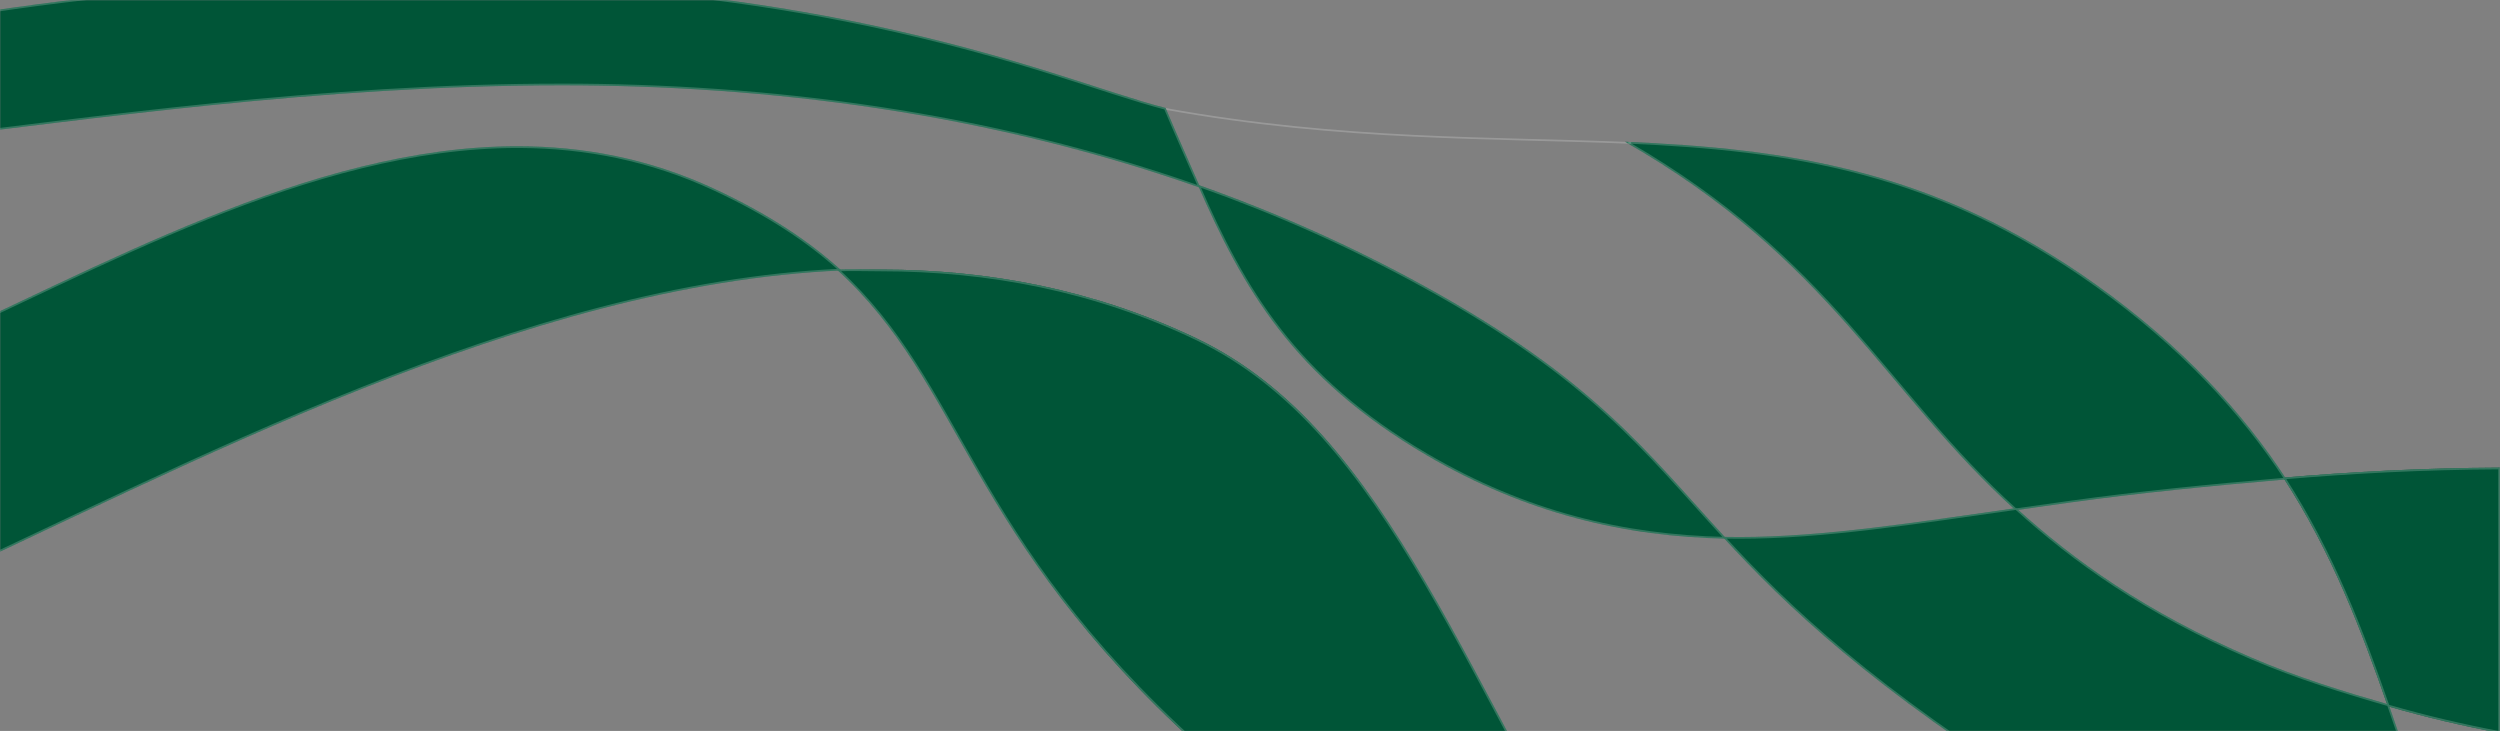
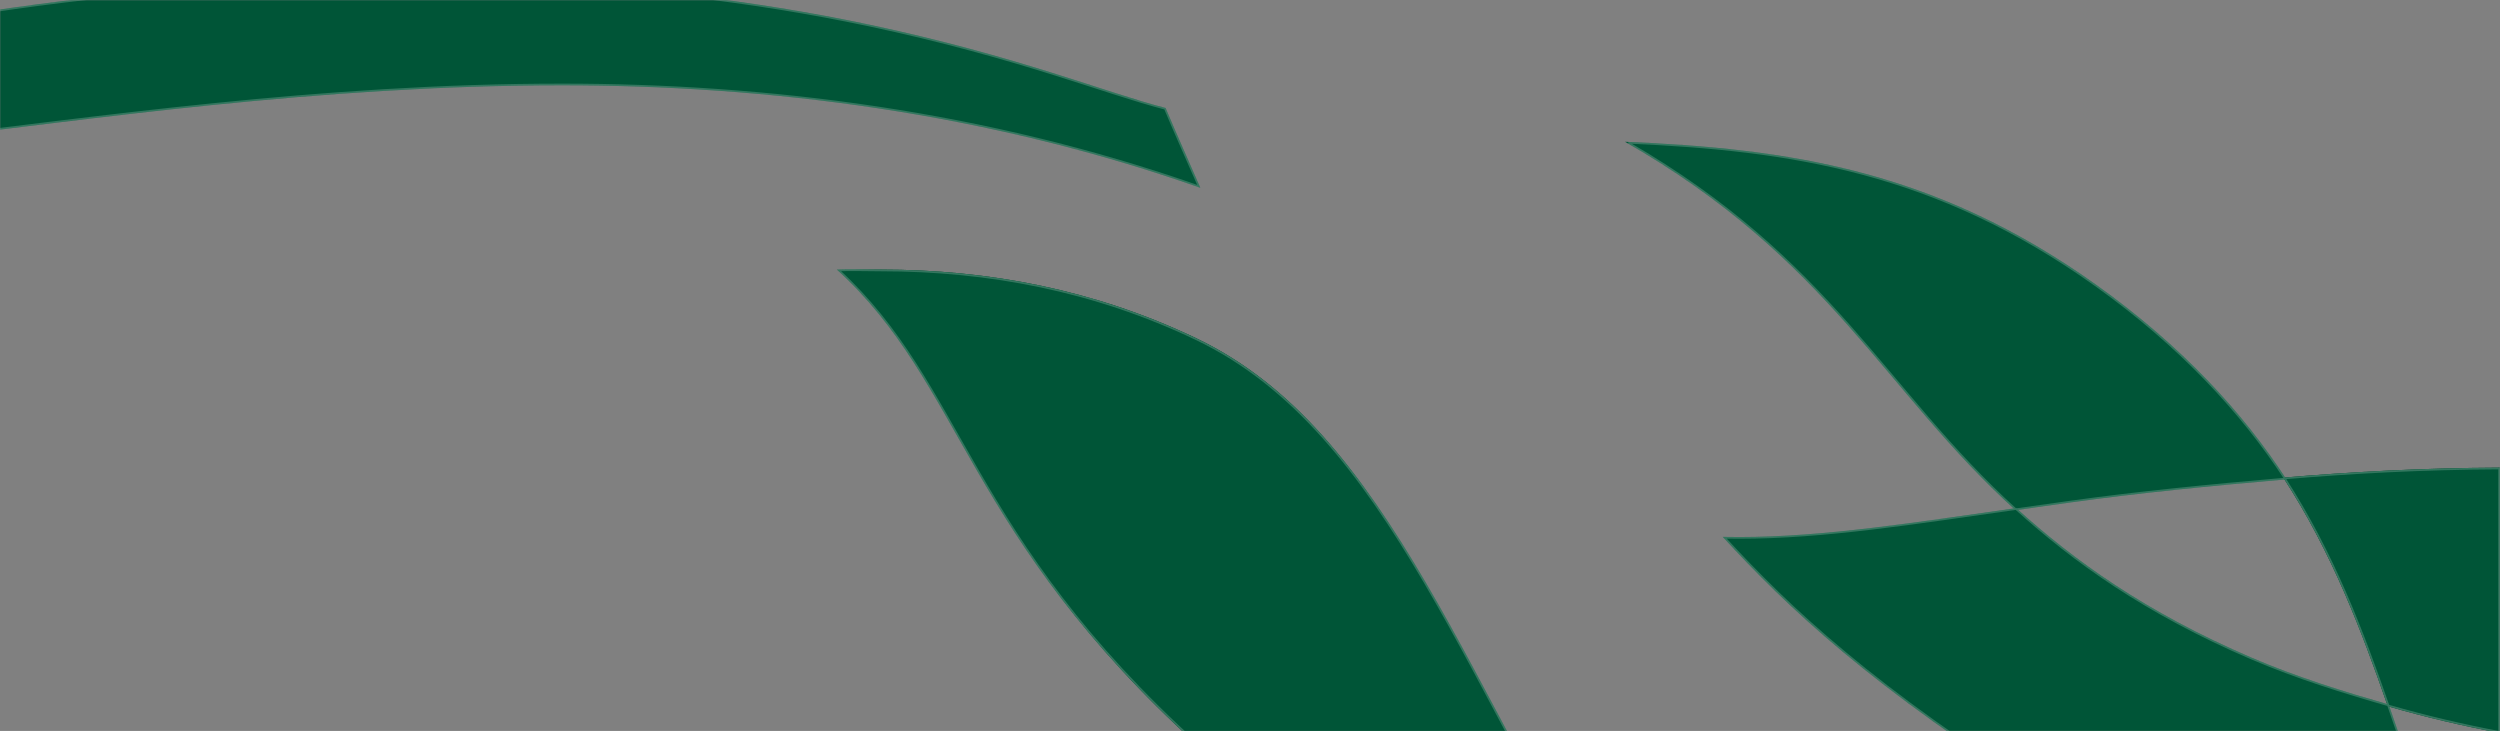
<svg xmlns="http://www.w3.org/2000/svg" width="1440" preserveAspectRatio="none" height="421" viewBox="0 0 1440 421" fill="none">
  <rect x="0" y="0" width="1440" height="421" fill="#808080" stroke="none" />
  <mask id="mask0_8_189" style="mask-type:alpha" maskUnits="userSpaceOnUse" x="0" y="0" width="1440" height="748">
    <rect x="1440" y="747" width="1440" height="747" transform="rotate(-180 1440 747)" fill="#D9D9D9" />
-     <rect x="1439.5" y="746.5" width="1439" height="746" transform="rotate(-180 1439.5 746.5)" stroke="white" stroke-opacity="0.2" />
  </mask>
  <g mask="url(#mask0_8_189)">
    <path d="M507.383 155.268C569.401 155.26 630.383 166.824 689.007 194.817C801.295 248.432 842.326 394.649 941.12 553.144C854.388 535.944 770.934 502.587 690.118 429.483C555.923 308.086 557.682 222.307 484.601 155.775C492.209 155.437 499.8 155.268 507.383 155.268ZM1440 269.345L1440 422.184C1418.58 418.145 1397.03 413.083 1375.38 406.824C1360.33 363.623 1343.52 318.871 1315.18 275.117C1353.74 271.796 1395.14 269.556 1440 269.345Z" fill="#00402A" />
-     <path d="M507.383 155.768C500.208 155.768 493.025 155.921 485.828 156.224C521.843 189.365 539.638 227.279 564.877 271.808C590.33 316.714 623.408 368.46 690.453 429.112C770.838 501.825 853.83 535.173 940.086 552.425C915.641 513.126 894.732 474.596 875.397 438.064C855.899 401.222 838.006 366.424 819.691 334.902C783.06 271.853 744.794 222.008 688.792 195.269C630.244 167.312 569.337 155.76 507.383 155.768ZM1439.5 269.848C1395.17 270.071 1354.22 272.275 1316.05 275.544C1344.1 319.046 1360.81 363.513 1375.76 406.414C1397.12 412.578 1418.38 417.576 1439.5 421.578L1439.5 269.848Z" stroke="white" stroke-opacity="0.2" />
    <path d="M507.383 155.268C569.401 155.259 630.383 166.824 689.007 194.817C801.295 248.432 844.379 396.131 943.172 554.627C856.441 537.426 770.934 502.587 690.118 429.483C555.923 308.086 555.098 221.8 482.017 155.268C489.625 154.929 499.8 155.268 507.383 155.268ZM1440 269.345L1440 422.184C1418.58 418.145 1397.03 413.083 1375.38 406.824C1360.33 363.623 1343.52 318.871 1315.18 275.117C1353.74 271.796 1395.14 269.556 1440 269.345Z" fill="#005537" />
    <path d="M507.383 155.768C500.168 155.768 490.685 155.464 483.249 155.72C519.269 188.86 537.703 226.896 563.582 271.55C589.681 316.584 623.406 368.459 690.453 429.112C770.839 501.826 855.866 536.643 942.138 553.907C917.691 514.607 896.655 475.985 877.13 439.316C857.44 402.335 839.29 367.353 820.719 335.645C783.574 272.225 744.794 222.008 688.792 195.269C630.244 167.312 569.337 155.76 507.384 155.768L507.383 155.768ZM1439.5 269.848C1395.17 270.071 1354.22 272.275 1316.05 275.544C1344.1 319.046 1360.81 363.513 1375.76 406.413C1397.12 412.577 1418.38 417.576 1439.5 421.578L1439.5 269.848Z" stroke="white" stroke-opacity="0.2" />
    <path d="M935.989 81.648C1030.04 85.625 1114.38 97.697 1207.2 163.879C1256.51 199.039 1292.07 237.687 1316.96 276.114C1272.9 279.91 1230.78 284.12 1193.27 289.327C1182.25 290.853 1171.47 292.384 1160.93 293.873C1084.94 225.023 1054.51 149.562 935.989 81.648Z" fill="#005537" />
    <path d="M938.011 82.237C996.303 115.926 1033.16 151.45 1064.78 187.078C1096.69 223.025 1123.22 258.991 1161.09 293.345C1171.56 291.867 1182.26 290.347 1193.2 288.832C1230.49 283.656 1272.32 279.466 1316.08 275.688C1291.25 237.546 1255.87 199.197 1206.91 164.286C1114.87 98.665 1031.2 86.302 938.011 82.237Z" stroke="white" stroke-opacity="0.2" />
-     <path d="M298.015 84.232C336.116 84.232 374.01 91.369 411.211 108.644C442.765 123.299 466.083 138.919 484.601 155.777C301.338 163.904 110.864 267.193 -51 341.605L-51 202.872C56.767 154.675 178.368 84.236 298.015 84.232ZM689.949 106.441C733.634 121.842 777.105 140.973 819.97 164.536C917.9 218.364 947.728 259.533 994.357 310.264C935.935 309.1 879.242 295.916 821.621 262.147C745.13 217.321 715.868 166.178 689.949 106.441ZM941.12 553.145C1095.73 583.804 1260.77 563.126 1440 624.794L1440 759.248L1112.23 759.248C1037.43 692.592 983.86 621.712 941.12 553.145Z" fill="#005537" />
-     <path d="M942.155 553.857C984.75 622.047 1038.09 692.485 1112.43 758.748L1439.5 758.748L1439.5 625.151C1350.07 594.428 1264.16 584.201 1181.29 577.839C1098.74 571.501 1019.15 568.995 942.155 553.857ZM298.016 84.732C238.285 84.734 178.043 102.318 119.239 125.944C60.526 149.533 3.339 179.102 -50.5 203.195L-50.5 340.823C30.215 303.694 118.081 259.41 208.591 223.369C298.971 187.381 392.04 159.591 483.362 155.332C465.033 138.825 442.005 123.497 411 109.097C374.452 92.126 337.233 84.957 299.798 84.737L298.016 84.732ZM690.868 107.297C716.652 166.528 745.961 217.228 821.874 261.716C879.029 295.212 935.263 308.423 993.196 309.737C947.014 259.396 917.021 218.452 819.729 164.974C777.245 141.621 734.164 122.624 690.868 107.297Z" stroke="white" stroke-opacity="0.2" />
-     <path d="M671.236 62.709C773.047 81.155 861.495 79.047 939.554 82.344" stroke="white" stroke-opacity="0.2" />
    <path d="M-51 14.139C-51 14.139 226.107 -43.918 500.473 14.139C585.932 32.223 637.114 53.408 671.377 62.188C677.771 77.441 685.219 93.93 691.398 108.18C568.048 64.683 441.576 49.154 323.703 49.154C183.759 49.159 53.903 68.599 -51 80.845L-51 14.139ZM1161.34 292.65C1194.41 322.619 1235.7 352.563 1297.03 378.857C1323.21 390.079 1349.89 398.299 1375.89 405.812C1394.17 458.275 1409.36 509.478 1440 552.811L1440 595.793C1348.71 556.52 1259.95 510.035 1182.15 461.351C1077.78 396.045 1029.14 349.329 992.289 309.23C995.464 309.292 998.647 309.325 1001.85 309.325C1050.7 309.325 1102.85 300.926 1161.34 292.65Z" fill="#005537" />
    <path d="M1161.18 293.177C1102.81 301.44 1050.68 309.825 1001.85 309.825C999.037 309.825 996.24 309.798 993.451 309.75C1030.18 349.624 1078.83 396.112 1182.41 460.928C1260 509.474 1348.48 555.832 1439.5 595.032L1439.5 552.968C1408.92 509.657 1393.71 458.509 1375.51 406.219C1349.57 398.724 1322.96 390.516 1296.84 379.317C1235.55 353.045 1194.26 323.126 1161.18 293.177ZM500.369 14.628C363.248 -14.387 225.43 -14.389 121.884 -7.134C70.113 -3.506 26.914 1.936 -3.341 6.47C-18.468 8.737 -30.36 10.777 -38.468 12.25C-42.522 12.987 -45.63 13.582 -47.725 13.992C-48.772 14.197 -49.566 14.357 -50.098 14.465C-50.255 14.497 -50.389 14.523 -50.5 14.546L-50.5 80.281C54.285 68.035 183.969 48.658 323.703 48.654C441.274 48.654 567.409 64.098 690.482 107.329C684.43 93.404 677.23 77.426 671.013 62.608C653.906 58.206 632.579 50.736 604.975 42.13C577.224 33.479 543.079 23.666 500.369 14.628Z" stroke="white" stroke-opacity="0.2" />
  </g>
</svg>